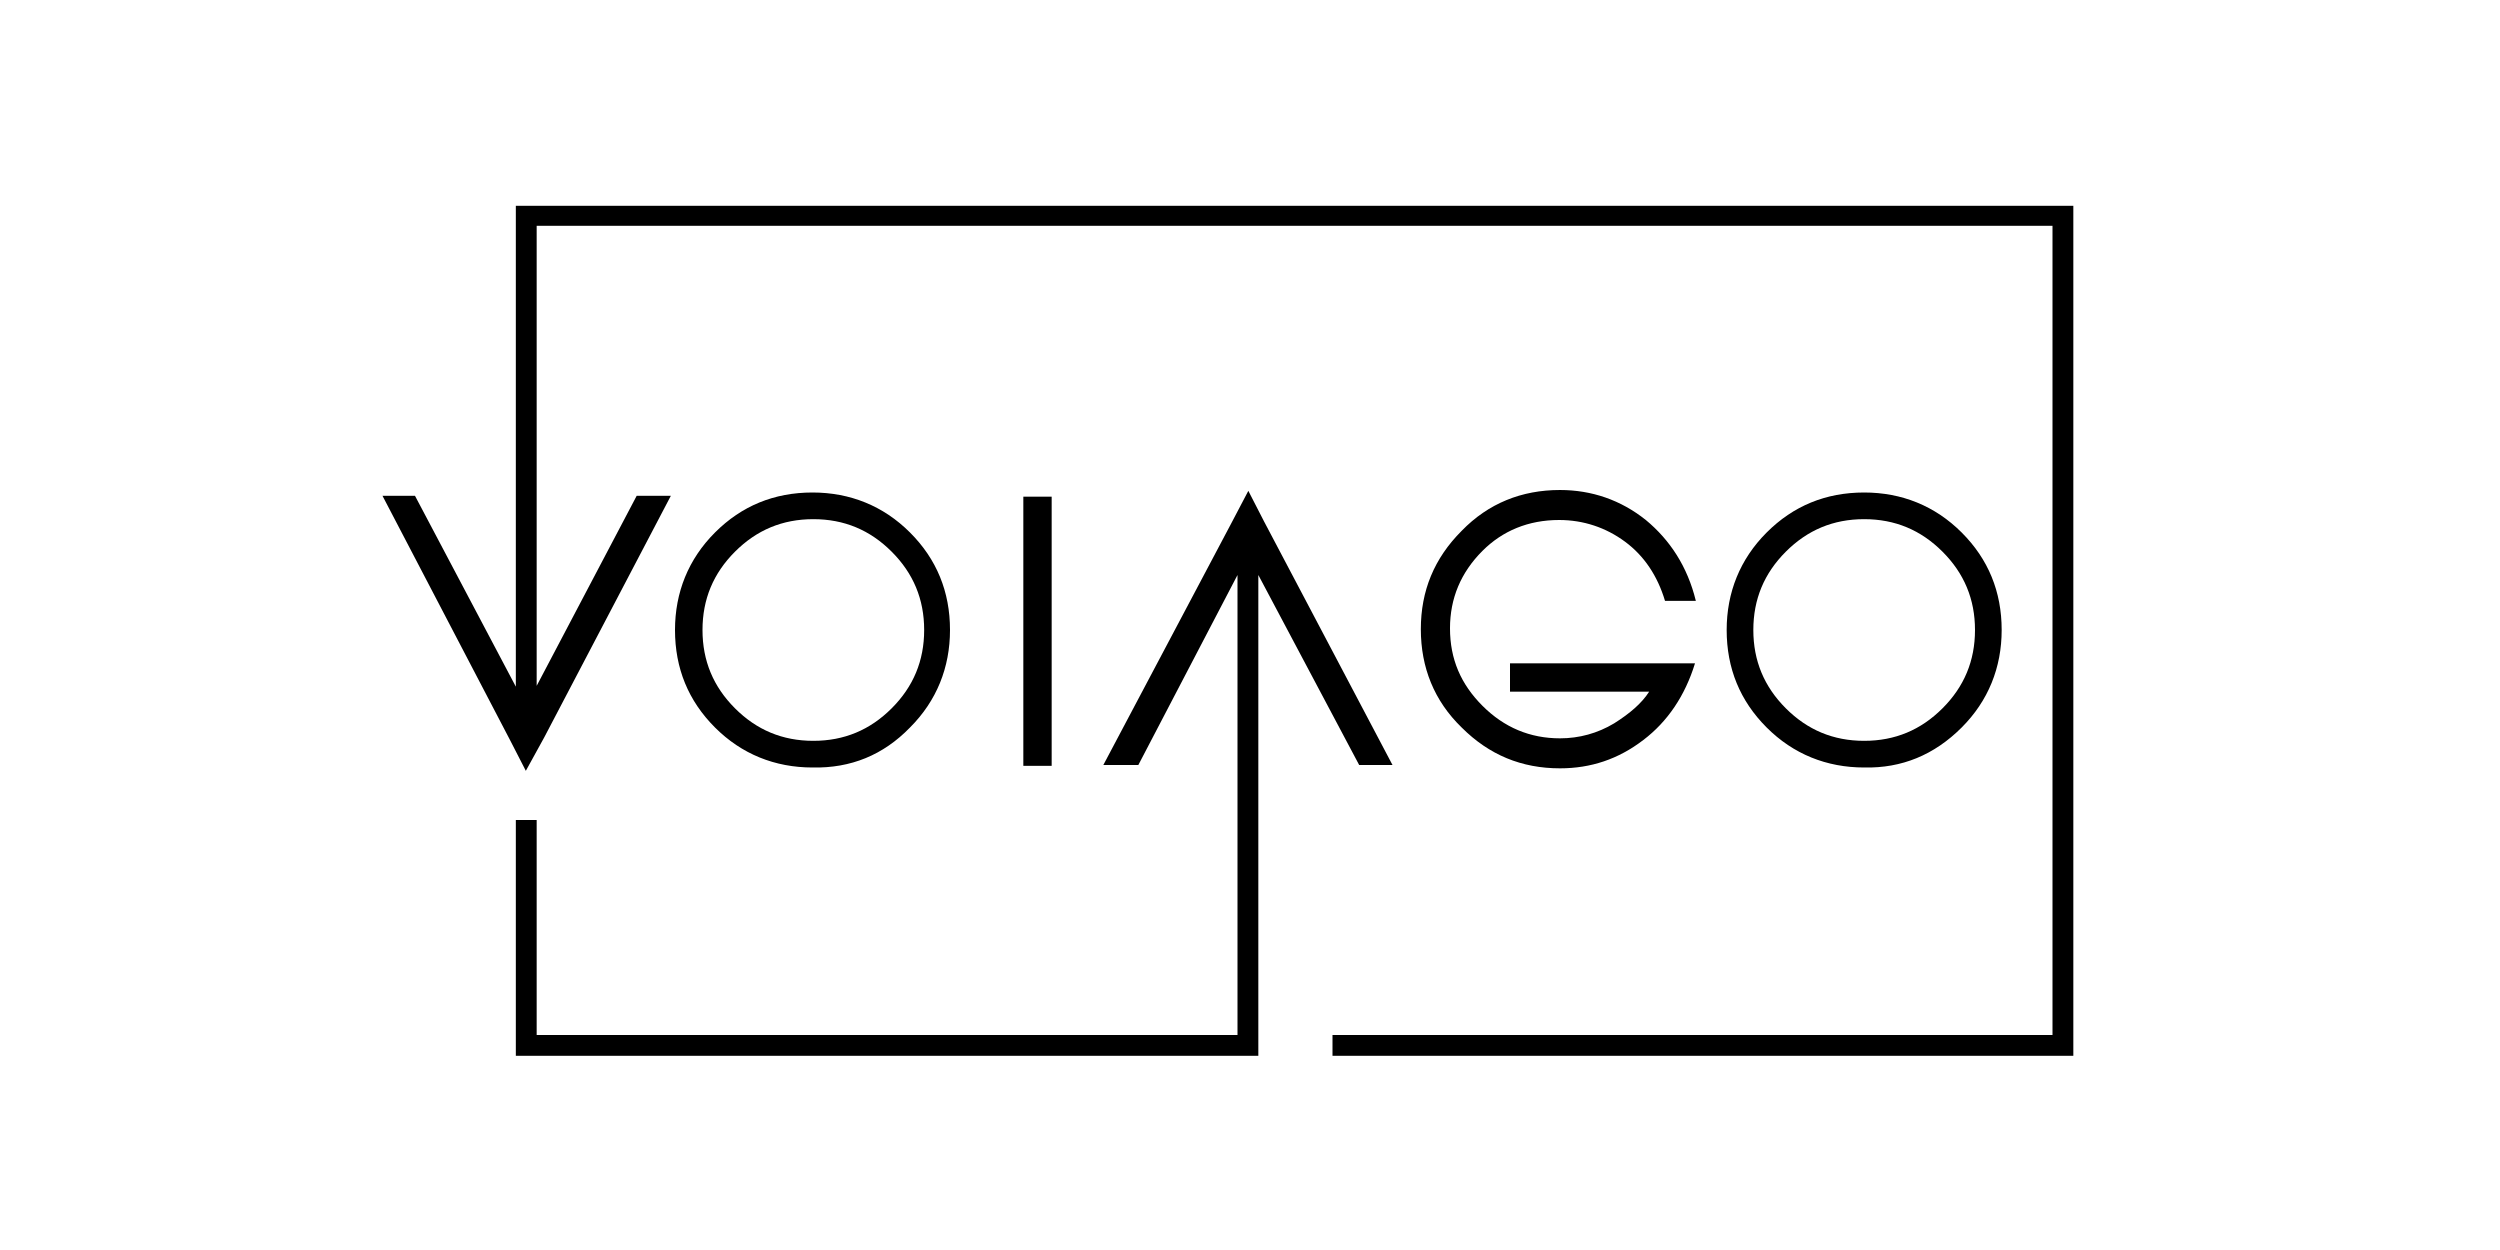
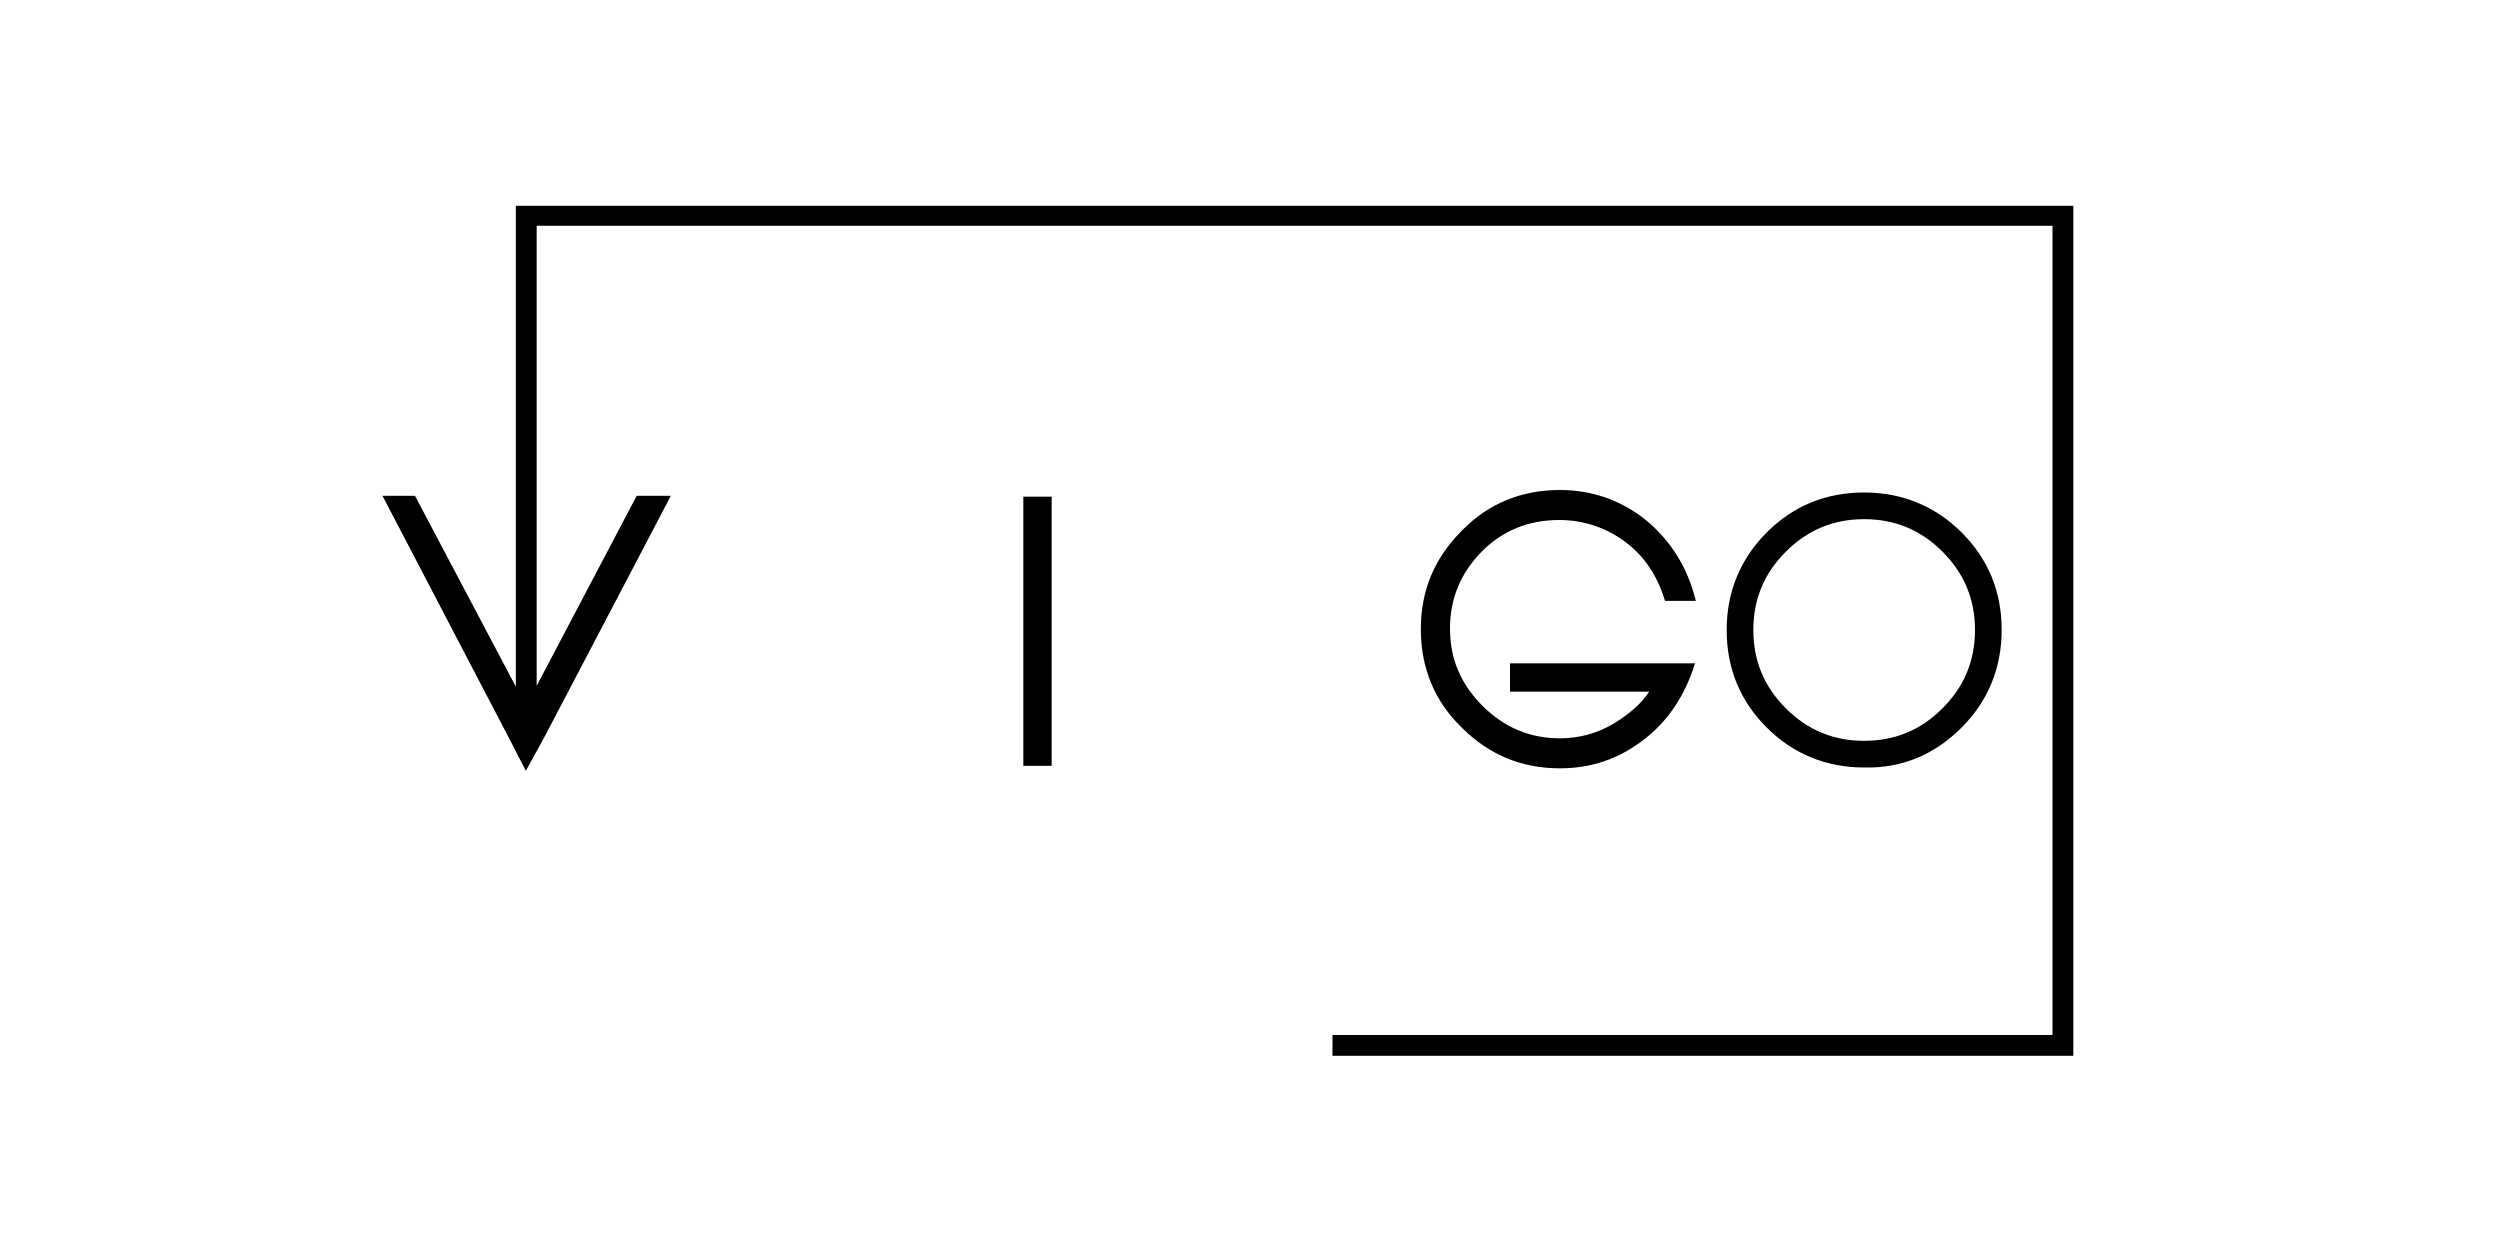
<svg xmlns="http://www.w3.org/2000/svg" version="1.1" x="0px" y="0px" width="300px" height="150px" viewBox="0 0 300 150" style="enable-background:new 0 0 300 150;" xml:space="preserve">
  <g id="Livello_3">
</g>
  <g id="Livello_1">
    <g>
-       <path d="M109.2,87.3c3.2-3.2,4.8-7.2,4.8-11.7c0-4.6-1.6-8.5-4.8-11.7c-3.2-3.2-7.2-4.8-11.7-4.8c-4.6,0-8.5,1.6-11.7,4.8    c-3.2,3.2-4.8,7.2-4.8,11.7c0,4.6,1.6,8.5,4.8,11.7c3.2,3.2,7.2,4.8,11.7,4.8C102.1,92.2,106,90.6,109.2,87.3z M84.3,75.6    c0-3.7,1.3-6.8,3.9-9.4c2.6-2.6,5.7-3.9,9.4-3.9c3.7,0,6.8,1.3,9.4,3.9c2.6,2.6,3.9,5.7,3.9,9.4c0,3.7-1.3,6.8-3.9,9.4    c-2.6,2.6-5.7,3.9-9.4,3.9c-3.7,0-6.8-1.3-9.4-3.9C85.6,82.4,84.3,79.3,84.3,75.6z" />
      <rect x="122.8" y="59.6" width="3.4" height="32.3" />
-       <polygon points="163.1,91.8 167.1,91.8 151.7,62.6 149.8,58.9 147.7,62.9 147.7,62.9 132.4,91.8 136.6,91.8 148.5,69 148.5,124.2     64.4,124.2 64.4,98.4 61.9,98.4 61.9,126.7 148.5,126.7 148.5,126.7 151,126.7 151,69   " />
      <path d="M187.1,62.4c2.9,0,5.6,0.9,7.9,2.6c2.3,1.7,3.9,4.1,4.8,7.1h3.7c-1-4.1-3.1-7.3-6-9.7c-3-2.4-6.5-3.6-10.3-3.6    c-4.6,0-8.6,1.6-11.8,4.9c-3.3,3.3-4.9,7.2-4.9,11.8c0,4.6,1.6,8.6,4.9,11.8c3.3,3.3,7.2,4.9,11.8,4.9c3.7,0,7-1.1,10-3.4    c2.9-2.2,5-5.3,6.2-9.2h-22.2v3.4h16.7c-0.9,1.4-2.3,2.6-4.2,3.8c-2,1.2-4.2,1.8-6.5,1.8c-3.6,0-6.7-1.3-9.3-3.9    c-2.6-2.6-3.9-5.6-3.9-9.3c0-3.6,1.3-6.7,3.9-9.3C180.3,63.7,183.4,62.4,187.1,62.4z" />
      <path d="M235.4,87.3c3.2-3.2,4.8-7.2,4.8-11.7c0-4.6-1.6-8.5-4.8-11.7c-3.2-3.2-7.2-4.8-11.7-4.8c-4.6,0-8.5,1.6-11.7,4.8    c-3.2,3.2-4.8,7.2-4.8,11.7c0,4.6,1.6,8.5,4.8,11.7c3.2,3.2,7.2,4.8,11.7,4.8C228.2,92.2,232.1,90.6,235.4,87.3z M210.4,75.6    c0-3.7,1.3-6.8,3.9-9.4c2.6-2.6,5.7-3.9,9.4-3.9c3.7,0,6.8,1.3,9.4,3.9c2.6,2.6,3.9,5.7,3.9,9.4c0,3.7-1.3,6.8-3.9,9.4    c-2.6,2.6-5.7,3.9-9.4,3.9c-3.7,0-6.8-1.3-9.4-3.9C211.7,82.4,210.4,79.3,210.4,75.6z" />
      <polygon points="61.9,24.7 61.9,82.4 49.8,59.5 45.9,59.5 61.2,88.8 63.1,92.5 65.3,88.5 65.3,88.5 80.5,59.5 76.4,59.5     64.4,82.3 64.4,27.1 246.3,27.1 246.3,124.2 159.9,124.2 159.9,126.7 248.8,126.7 248.8,24.7   " />
    </g>
  </g>
</svg>